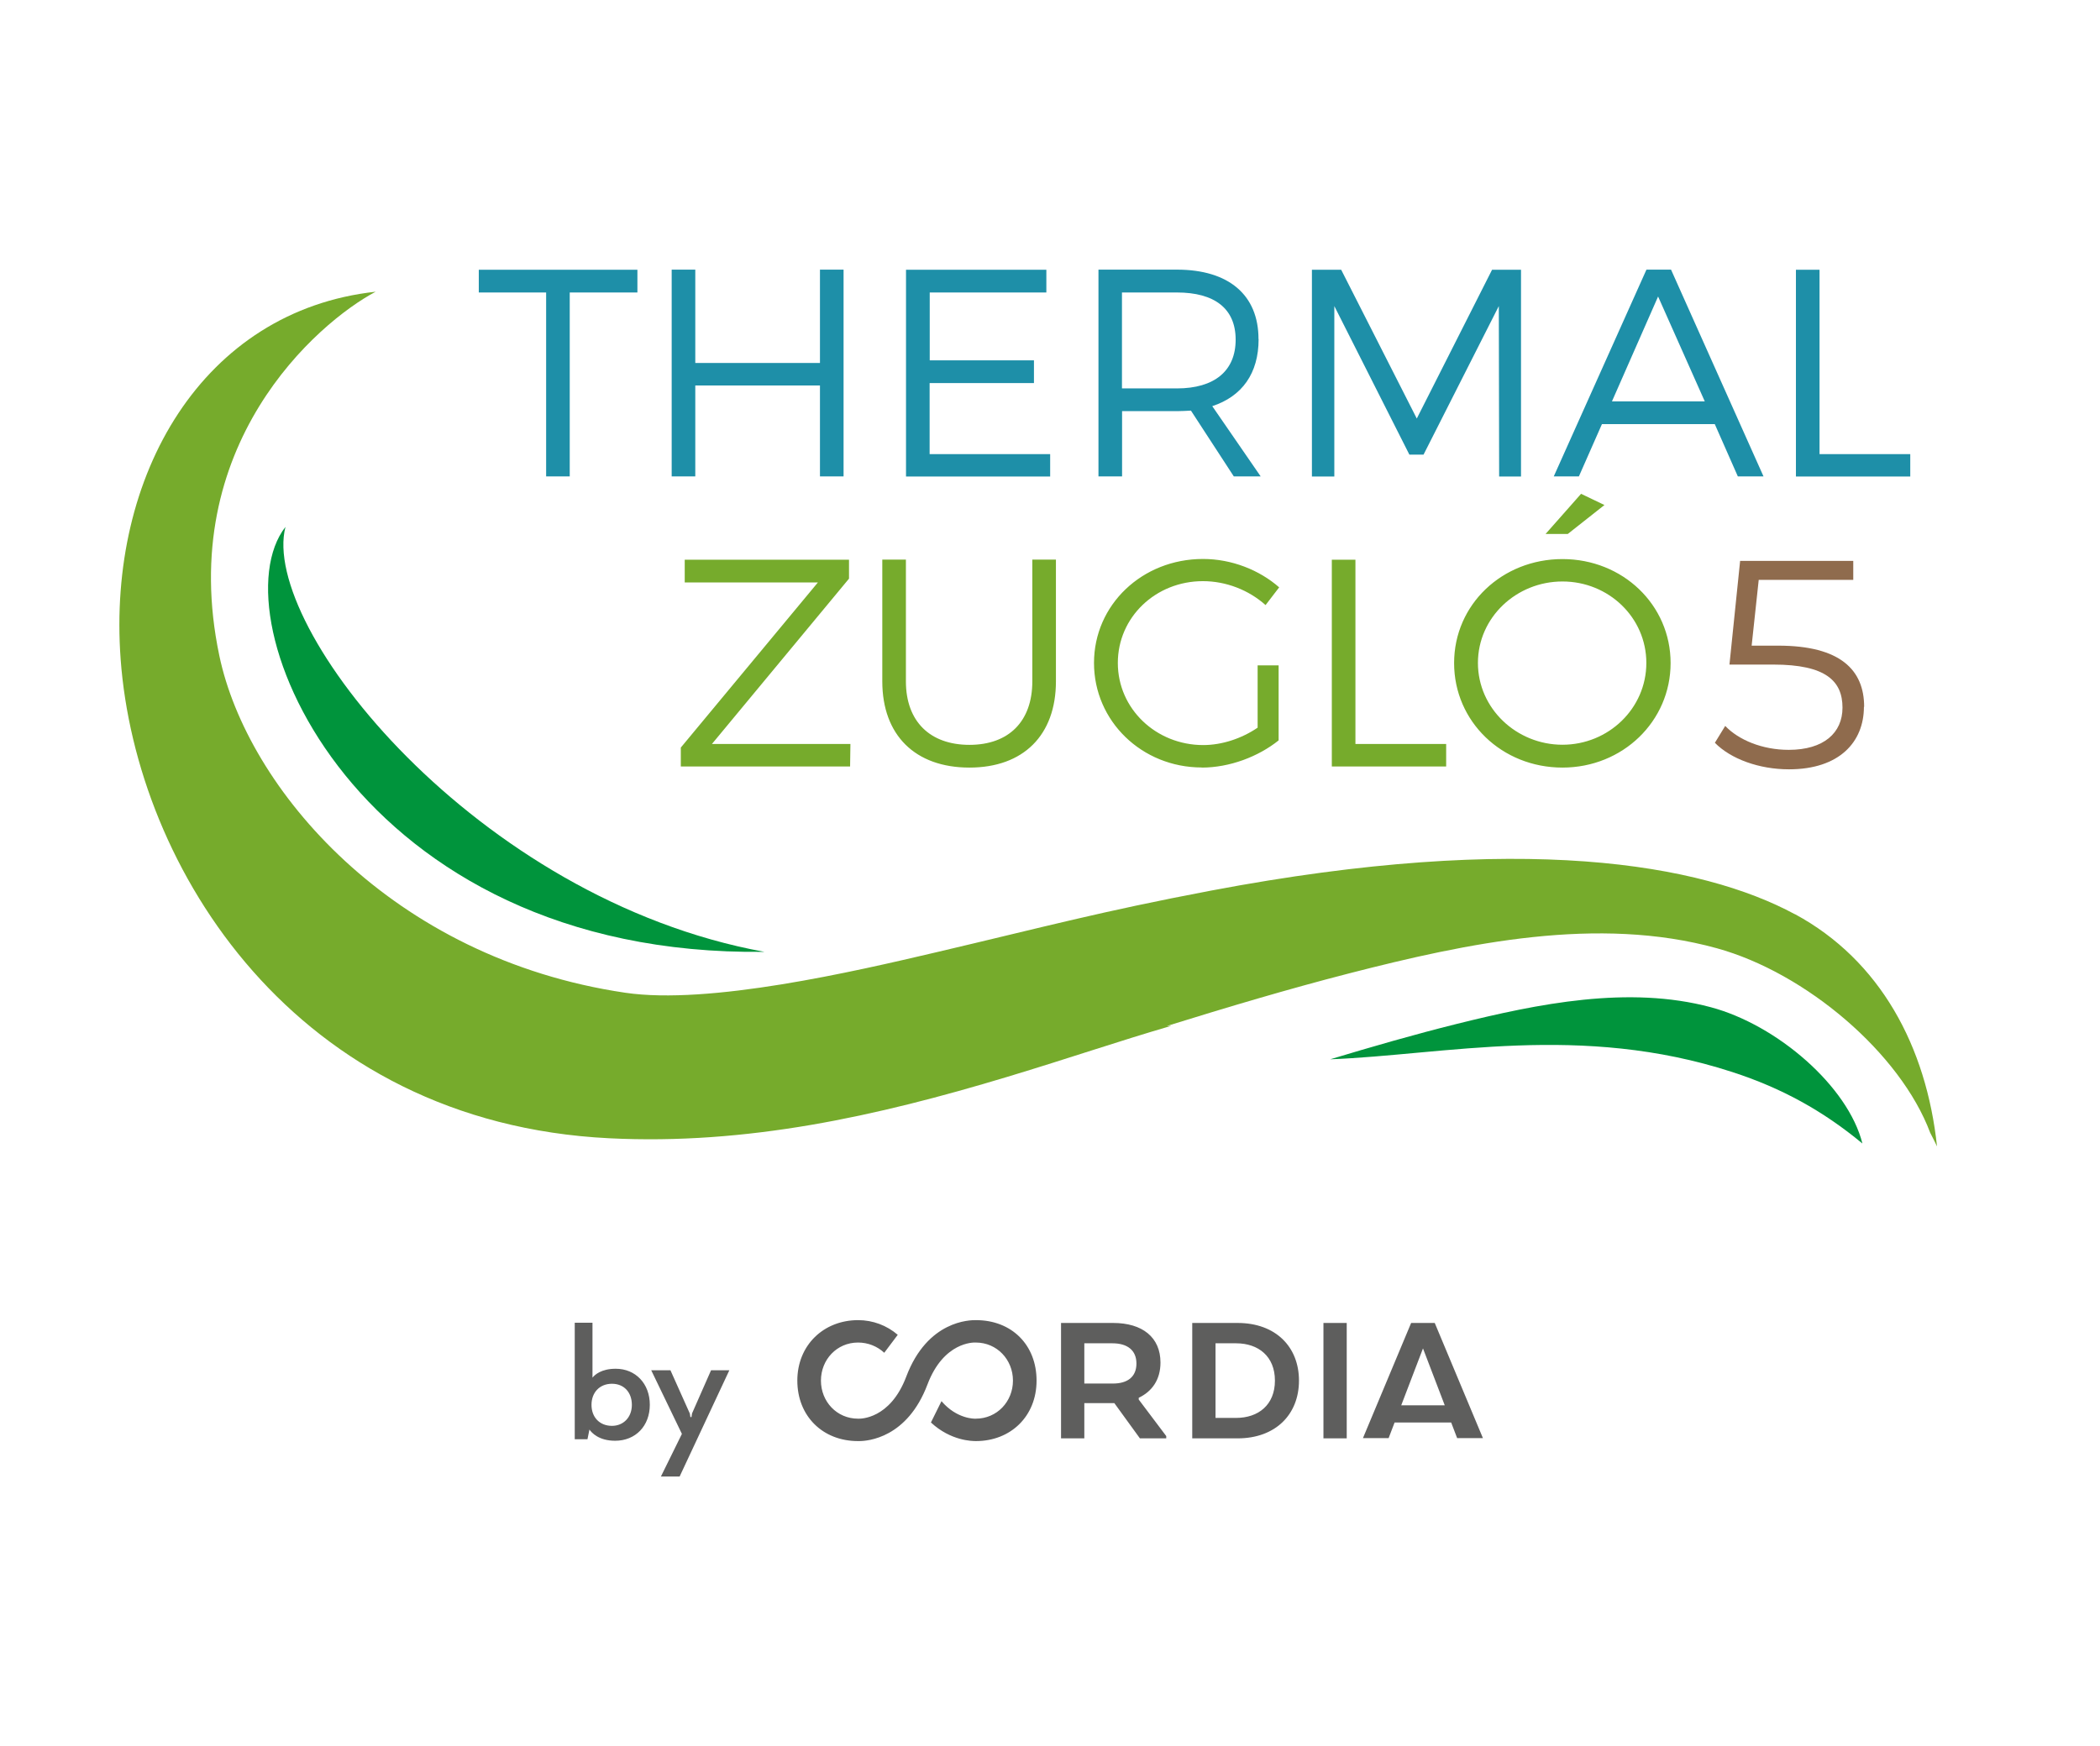
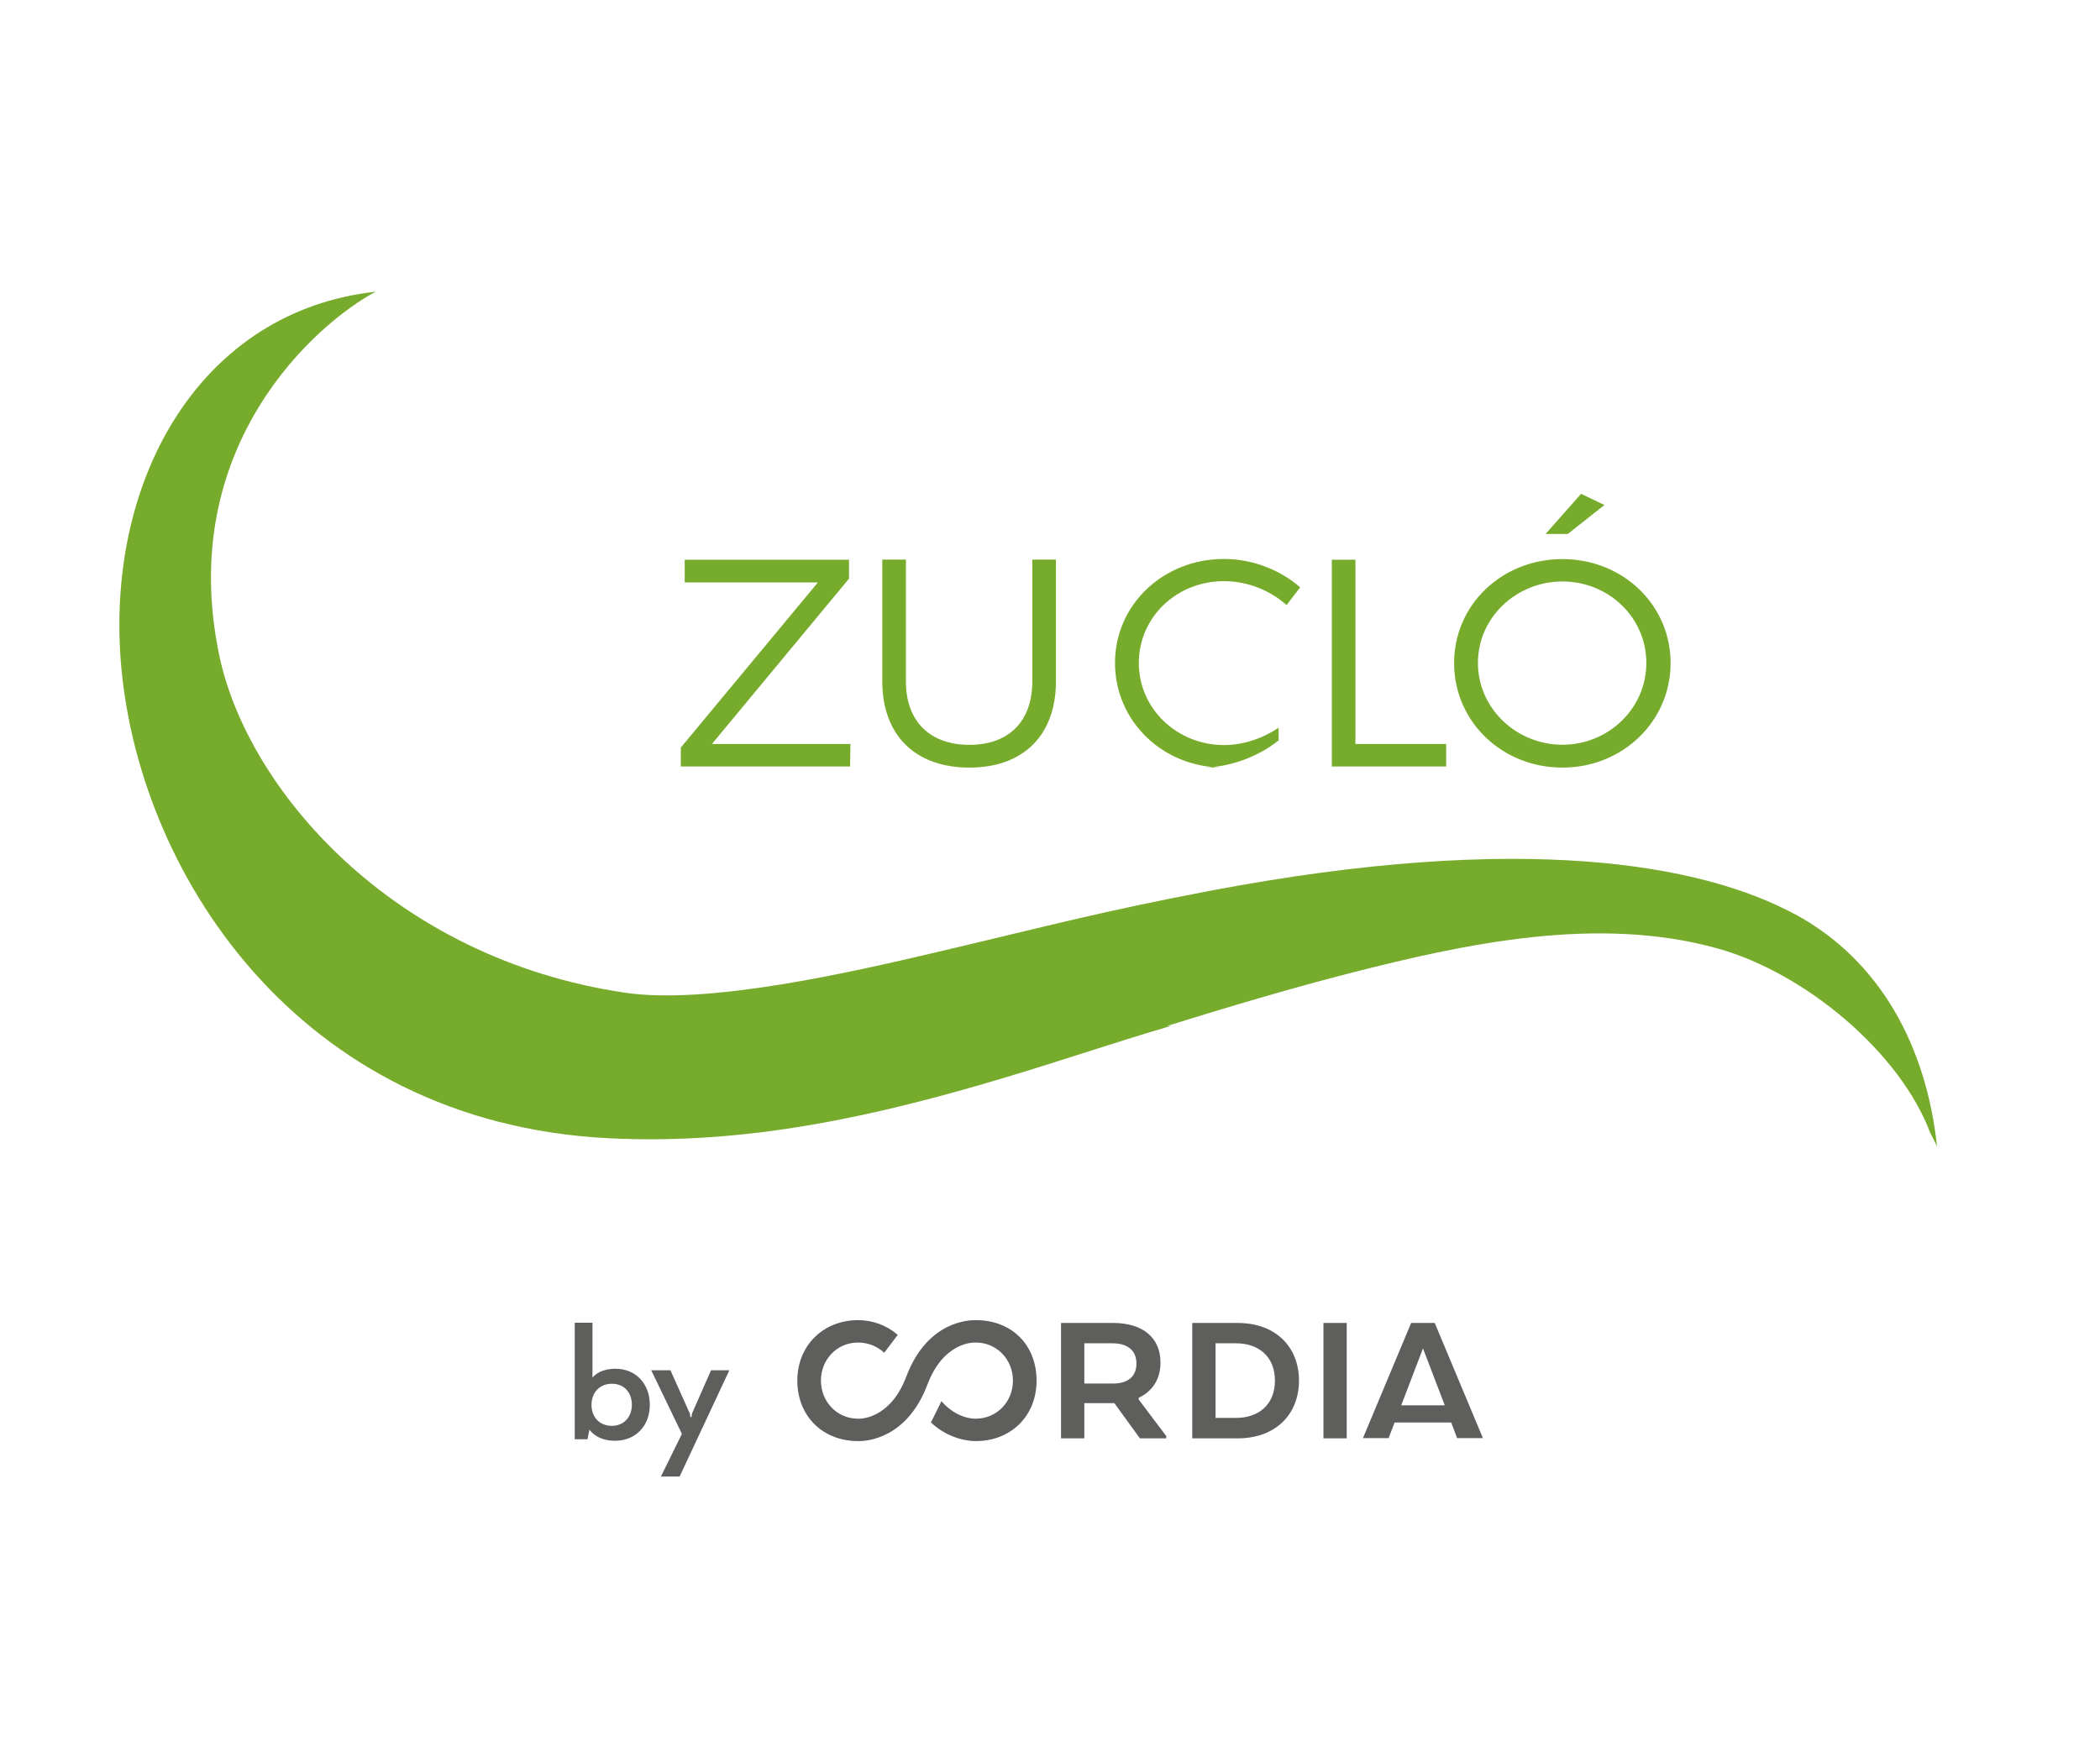
<svg xmlns="http://www.w3.org/2000/svg" id="Layer_2" viewBox="0 0 193.03 160.54">
  <defs>
    <style>.cls-1{fill:#00943c;}.cls-2{fill:#1e8fa8;}.cls-3{fill:#5e5e5d;}.cls-4{fill:#8f6b4d;}.cls-5{fill:#76ab2c;}</style>
  </defs>
-   <path class="cls-1" d="M157.25,92.6c-7.56-2.02-15.87-.32-23.36,1.54-3.9.97-7.77,2.09-11.62,3.25,10.54-.41,23.04-3.36,36.96,1.17,4.53,1.47,8.33,3.56,11.96,6.57-1.31-5.25-7.83-10.9-13.94-12.53ZM26.24,48.44c-6.48,8.29,6.44,39.55,44.02,39.07-26.5-4.84-46.4-29.89-44.02-39.07Z" />
  <path class="cls-3" d="M131.88,121.63h-2.17l-4.43,10.59h2.36l.55-1.44h5.2l.55,1.44h2.37l-4.43-10.59ZM128.8,129.2l2-5.23,2,5.23h-3.99ZM104.67,128.51c1.22-.58,2-1.66,2-3.24,0-2.32-1.66-3.64-4.35-3.64h-4.79v10.61h2.14v-3.24h2.76l2.35,3.24h2.42v-.21l-2.53-3.36v-.16ZM102.3,127.2h-2.63v-3.7h2.58c1.38,0,2.21.64,2.21,1.86s-.81,1.84-2.16,1.84ZM113.76,121.63h-4.17v10.61h4.17c3.48,0,5.64-2.19,5.64-5.31s-2.16-5.3-5.64-5.3ZM113.62,130.36h-1.89v-6.86h1.89c2.05,0,3.57,1.2,3.57,3.43s-1.52,3.43-3.57,3.43ZM121.65,132.24h2.14v-10.61h-2.14v10.61ZM89.69,121.37c-.51,0-4.43,0-6.39,5.2-1.49,3.94-4.26,3.86-4.36,3.86h-.07c-1.95,0-3.41-1.57-3.41-3.5s1.46-3.5,3.41-3.5c.9,0,1.75.33,2.41.94l1.24-1.65c-1.01-.87-2.3-1.35-3.64-1.35-3.17,0-5.59,2.3-5.59,5.56s2.33,5.56,5.57,5.56c.03,0,.06,0,.11,0,.8,0,4.42-.28,6.28-5.2,1.49-3.94,4.26-3.86,4.37-3.86h.07c1.95,0,3.42,1.57,3.42,3.5s-1.47,3.5-3.42,3.5h-.07s-1.65.06-3.08-1.61l-.97,1.96c1.83,1.7,3.8,1.71,4.14,1.71,3.19,0,5.57-2.28,5.57-5.56s-2.28-5.56-5.57-5.56ZM56.59,125.84c-1.31,0-1.92.55-2.13.82v-5.05h-1.63v10.71h1.17l.18-.89c.2.29.86,1.03,2.36,1.03,1.88,0,3.19-1.36,3.19-3.31s-1.32-3.31-3.13-3.31ZM56.25,131.09c-1.12,0-1.88-.78-1.88-1.93s.76-1.94,1.88-1.94,1.83.8,1.83,1.94-.77,1.93-1.83,1.93ZM63.61,129.96s-.03.17-.05.32h-.1c-.02-.15-.04-.28-.05-.32l-1.76-3.93-.02-.05h-1.77l2.82,5.85-1.93,3.92h1.72l4.57-9.77h-1.68l-1.75,3.97Z" />
-   <path class="cls-2" d="M44.01,26.89h6.19v16.91h2.17v-16.91h6.22v-2.09h-14.58v2.09ZM75.37,33.37h-11.46v-8.58h-2.17v19.01h2.17v-8.36h11.46v8.36h2.17v-19.01h-2.17v8.58ZM85.46,35.22h9.58v-2.09h-9.58v-6.24h10.72v-2.09h-12.9v19.01h13.25v-2.06h-11.08v-6.52ZM115.68,31.17c0-4.05-2.74-6.38-7.49-6.38h-7.22v19.01h2.17v-6h5.05c.43,0,.87-.03,1.28-.05l3.94,6.05h2.47l-4.45-6.46c2.74-.9,4.26-3.01,4.26-6.16ZM108.18,35.71h-5.05v-8.82h5.05c3.45,0,5.4,1.47,5.4,4.34s-1.95,4.48-5.4,4.48ZM130.23,38.48l-6.95-13.68h-2.69v19.01h2.06v-15.67l6.9,13.66h1.3l6.92-13.66.03,15.67h2.01v-19.01h-2.66l-6.92,13.68ZM151.34,24.79l-8.52,19.01h2.31l2.12-4.81h10.37l2.12,4.81h2.36l-8.5-19.01h-2.25ZM148.17,36.9l4.24-9.64,4.29,9.64h-8.53ZM167.25,41.74v-16.94h-2.17v19.01h10.51v-2.06h-8.34Z" />
-   <path class="cls-5" d="M164.98,84.05c-8.56-4.62-24.99-7.6-53.66-2.17-10.22,1.94-15.09,3.28-25.22,5.66-7.58,1.78-20.9,4.87-28.63,3.73-21.48-3.17-34.75-18.79-37.31-30.99-4.06-19.33,9.03-30.63,14.37-33.46-15.87,1.74-24.69,16.82-23.44,33.8,1.41,19.15,16.02,42.6,44.91,44.03,12.66.63,24.56-2.02,36.57-5.64,5.77-1.74,10.1-3.24,15.1-4.7-.14,0-.28.01-.42.02,5.57-1.73,11.16-3.4,16.8-4.85,10.83-2.78,22.83-5.32,33.76-2.3,8.19,2.26,16.87,9.65,19.61,16.96.21.41.43.83.63,1.26-.98-9.19-5.22-17.12-13.07-21.36ZM143.62,70.57c5.54,0,9.94-4.26,9.94-9.61s-4.4-9.56-9.94-9.56-9.96,4.18-9.96,9.56,4.4,9.61,9.96,9.61ZM143.62,53.46c4.24,0,7.71,3.31,7.71,7.49s-3.48,7.52-7.71,7.52-7.77-3.34-7.77-7.52,3.53-7.49,7.77-7.49ZM147.48,46.43l-2.15-1.03-3.26,3.69h2.04l3.37-2.66ZM89.11,70.57c4.97,0,7.95-2.99,7.95-7.93v-11.19h-2.17v11.19c0,3.69-2.17,5.84-5.78,5.84s-5.84-2.14-5.84-5.84v-11.19h-2.17v11.19c0,4.94,3.01,7.93,8.01,7.93ZM78.17,68.4h-12.73l12.6-15.2v-1.74h-15.1v2.09h12.24l-12.6,15.18v1.74h15.56l.03-2.06ZM110.47,70.57c2.55,0,5.19-1,7.06-2.5v-6.9h-1.93v5.73c-1.47,1-3.28,1.6-5,1.6-4.34,0-7.85-3.34-7.85-7.55s3.48-7.52,7.82-7.52c2.12,0,4.21.81,5.76,2.2l1.25-1.63c-1.82-1.6-4.37-2.61-7-2.61-5.59,0-10.02,4.21-10.02,9.56s4.4,9.61,9.91,9.61ZM132.93,68.4h-8.34v-16.94h-2.17v19.01h10.51v-2.06Z" />
-   <path class="cls-4" d="M171.33,64.98c0,3.23-2.25,5.75-6.89,5.75-2.74,0-5.35-.95-6.81-2.44l.95-1.55c1.22,1.28,3.39,2.2,5.84,2.2,3.23,0,4.94-1.57,4.94-3.88,0-2.44-1.52-3.96-6.35-3.96h-4.04l.98-9.53h10.4v1.74h-8.69l-.65,6.05h2.44c5.73,0,7.9,2.25,7.9,5.62Z" />
+   <path class="cls-5" d="M164.98,84.05c-8.56-4.62-24.99-7.6-53.66-2.17-10.22,1.94-15.09,3.28-25.22,5.66-7.58,1.78-20.9,4.87-28.63,3.73-21.48-3.17-34.75-18.79-37.31-30.99-4.06-19.33,9.03-30.63,14.37-33.46-15.87,1.74-24.69,16.82-23.44,33.8,1.41,19.15,16.02,42.6,44.91,44.03,12.66.63,24.56-2.02,36.57-5.64,5.77-1.74,10.1-3.24,15.1-4.7-.14,0-.28.01-.42.02,5.57-1.73,11.16-3.4,16.8-4.85,10.83-2.78,22.83-5.32,33.76-2.3,8.19,2.26,16.87,9.65,19.61,16.96.21.41.43.83.63,1.26-.98-9.19-5.22-17.12-13.07-21.36ZM143.62,70.57c5.54,0,9.94-4.26,9.94-9.61s-4.4-9.56-9.94-9.56-9.96,4.18-9.96,9.56,4.4,9.61,9.96,9.61ZM143.62,53.46c4.24,0,7.71,3.31,7.71,7.49s-3.48,7.52-7.71,7.52-7.77-3.34-7.77-7.52,3.53-7.49,7.77-7.49ZM147.48,46.43l-2.15-1.03-3.26,3.69h2.04l3.37-2.66ZM89.11,70.57c4.97,0,7.95-2.99,7.95-7.93v-11.19h-2.17v11.19c0,3.69-2.17,5.84-5.78,5.84s-5.84-2.14-5.84-5.84v-11.19h-2.17v11.19c0,4.94,3.01,7.93,8.01,7.93ZM78.17,68.4h-12.73l12.6-15.2v-1.74h-15.1v2.09h12.24l-12.6,15.18v1.74h15.56l.03-2.06ZM110.47,70.57c2.55,0,5.19-1,7.06-2.5v-6.9v5.73c-1.47,1-3.28,1.6-5,1.6-4.34,0-7.85-3.34-7.85-7.55s3.48-7.52,7.82-7.52c2.12,0,4.21.81,5.76,2.2l1.25-1.63c-1.82-1.6-4.37-2.61-7-2.61-5.59,0-10.02,4.21-10.02,9.56s4.4,9.61,9.91,9.61ZM132.93,68.4h-8.34v-16.94h-2.17v19.01h10.51v-2.06Z" />
</svg>